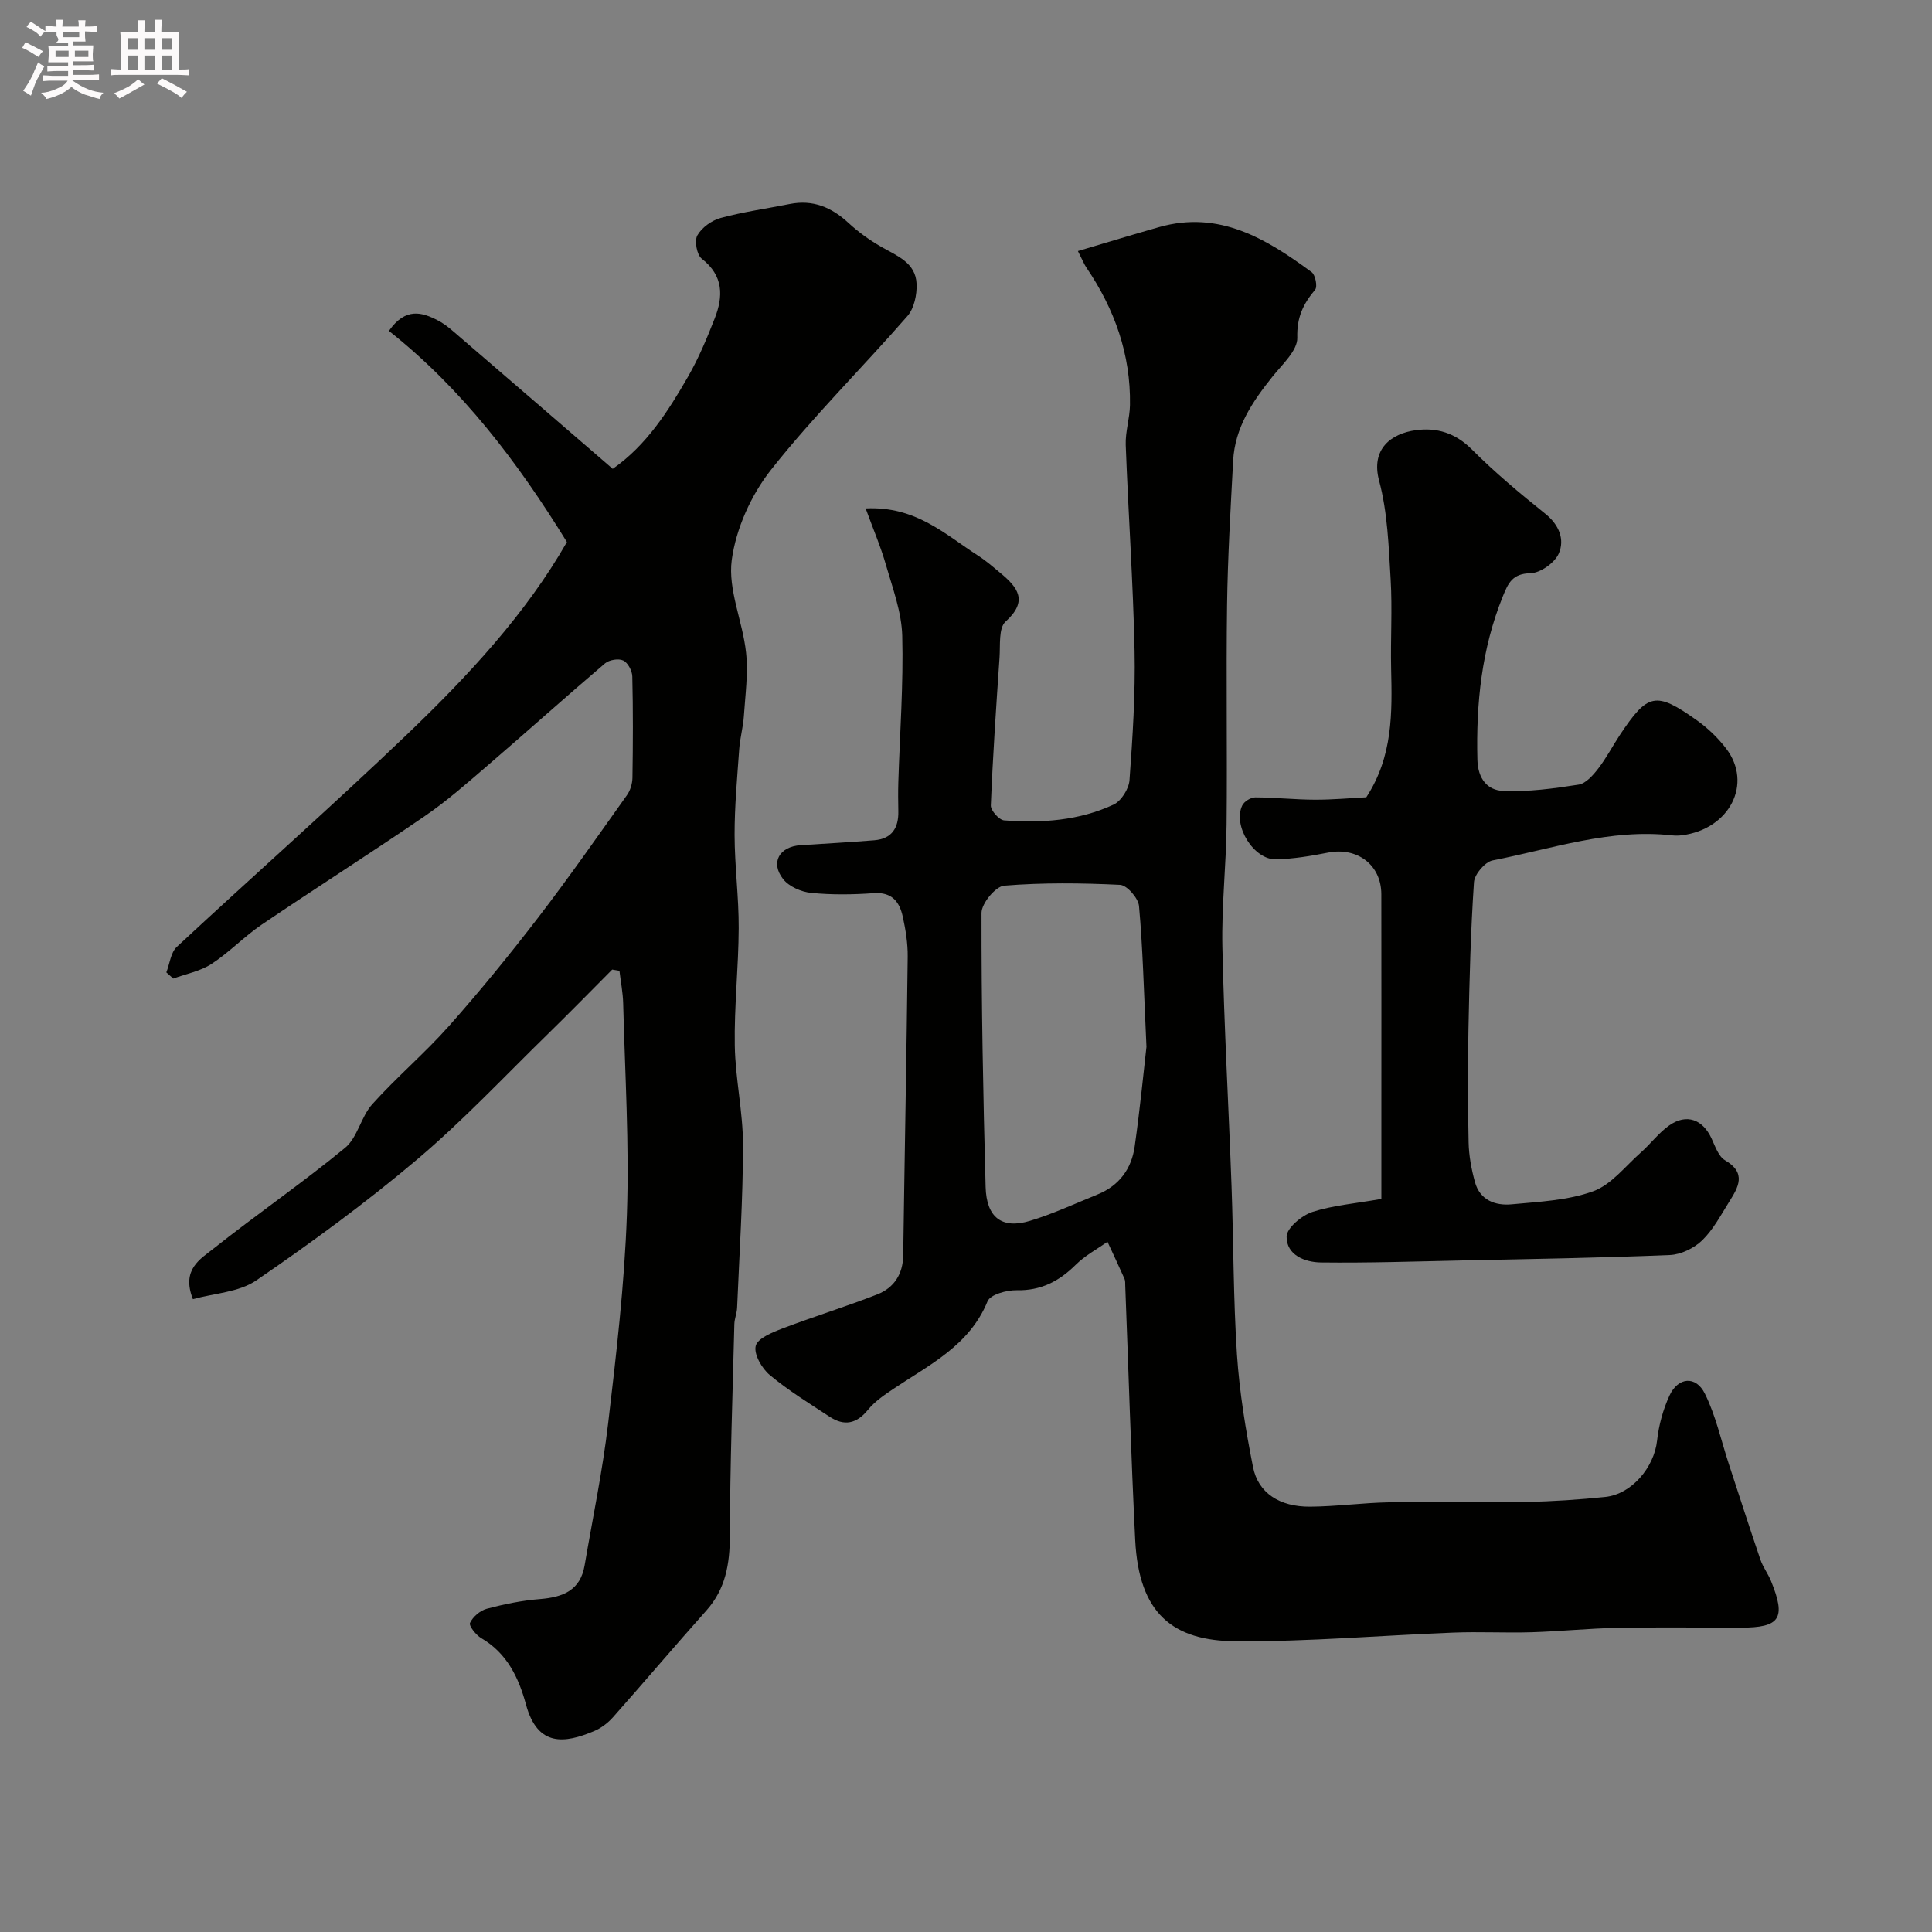
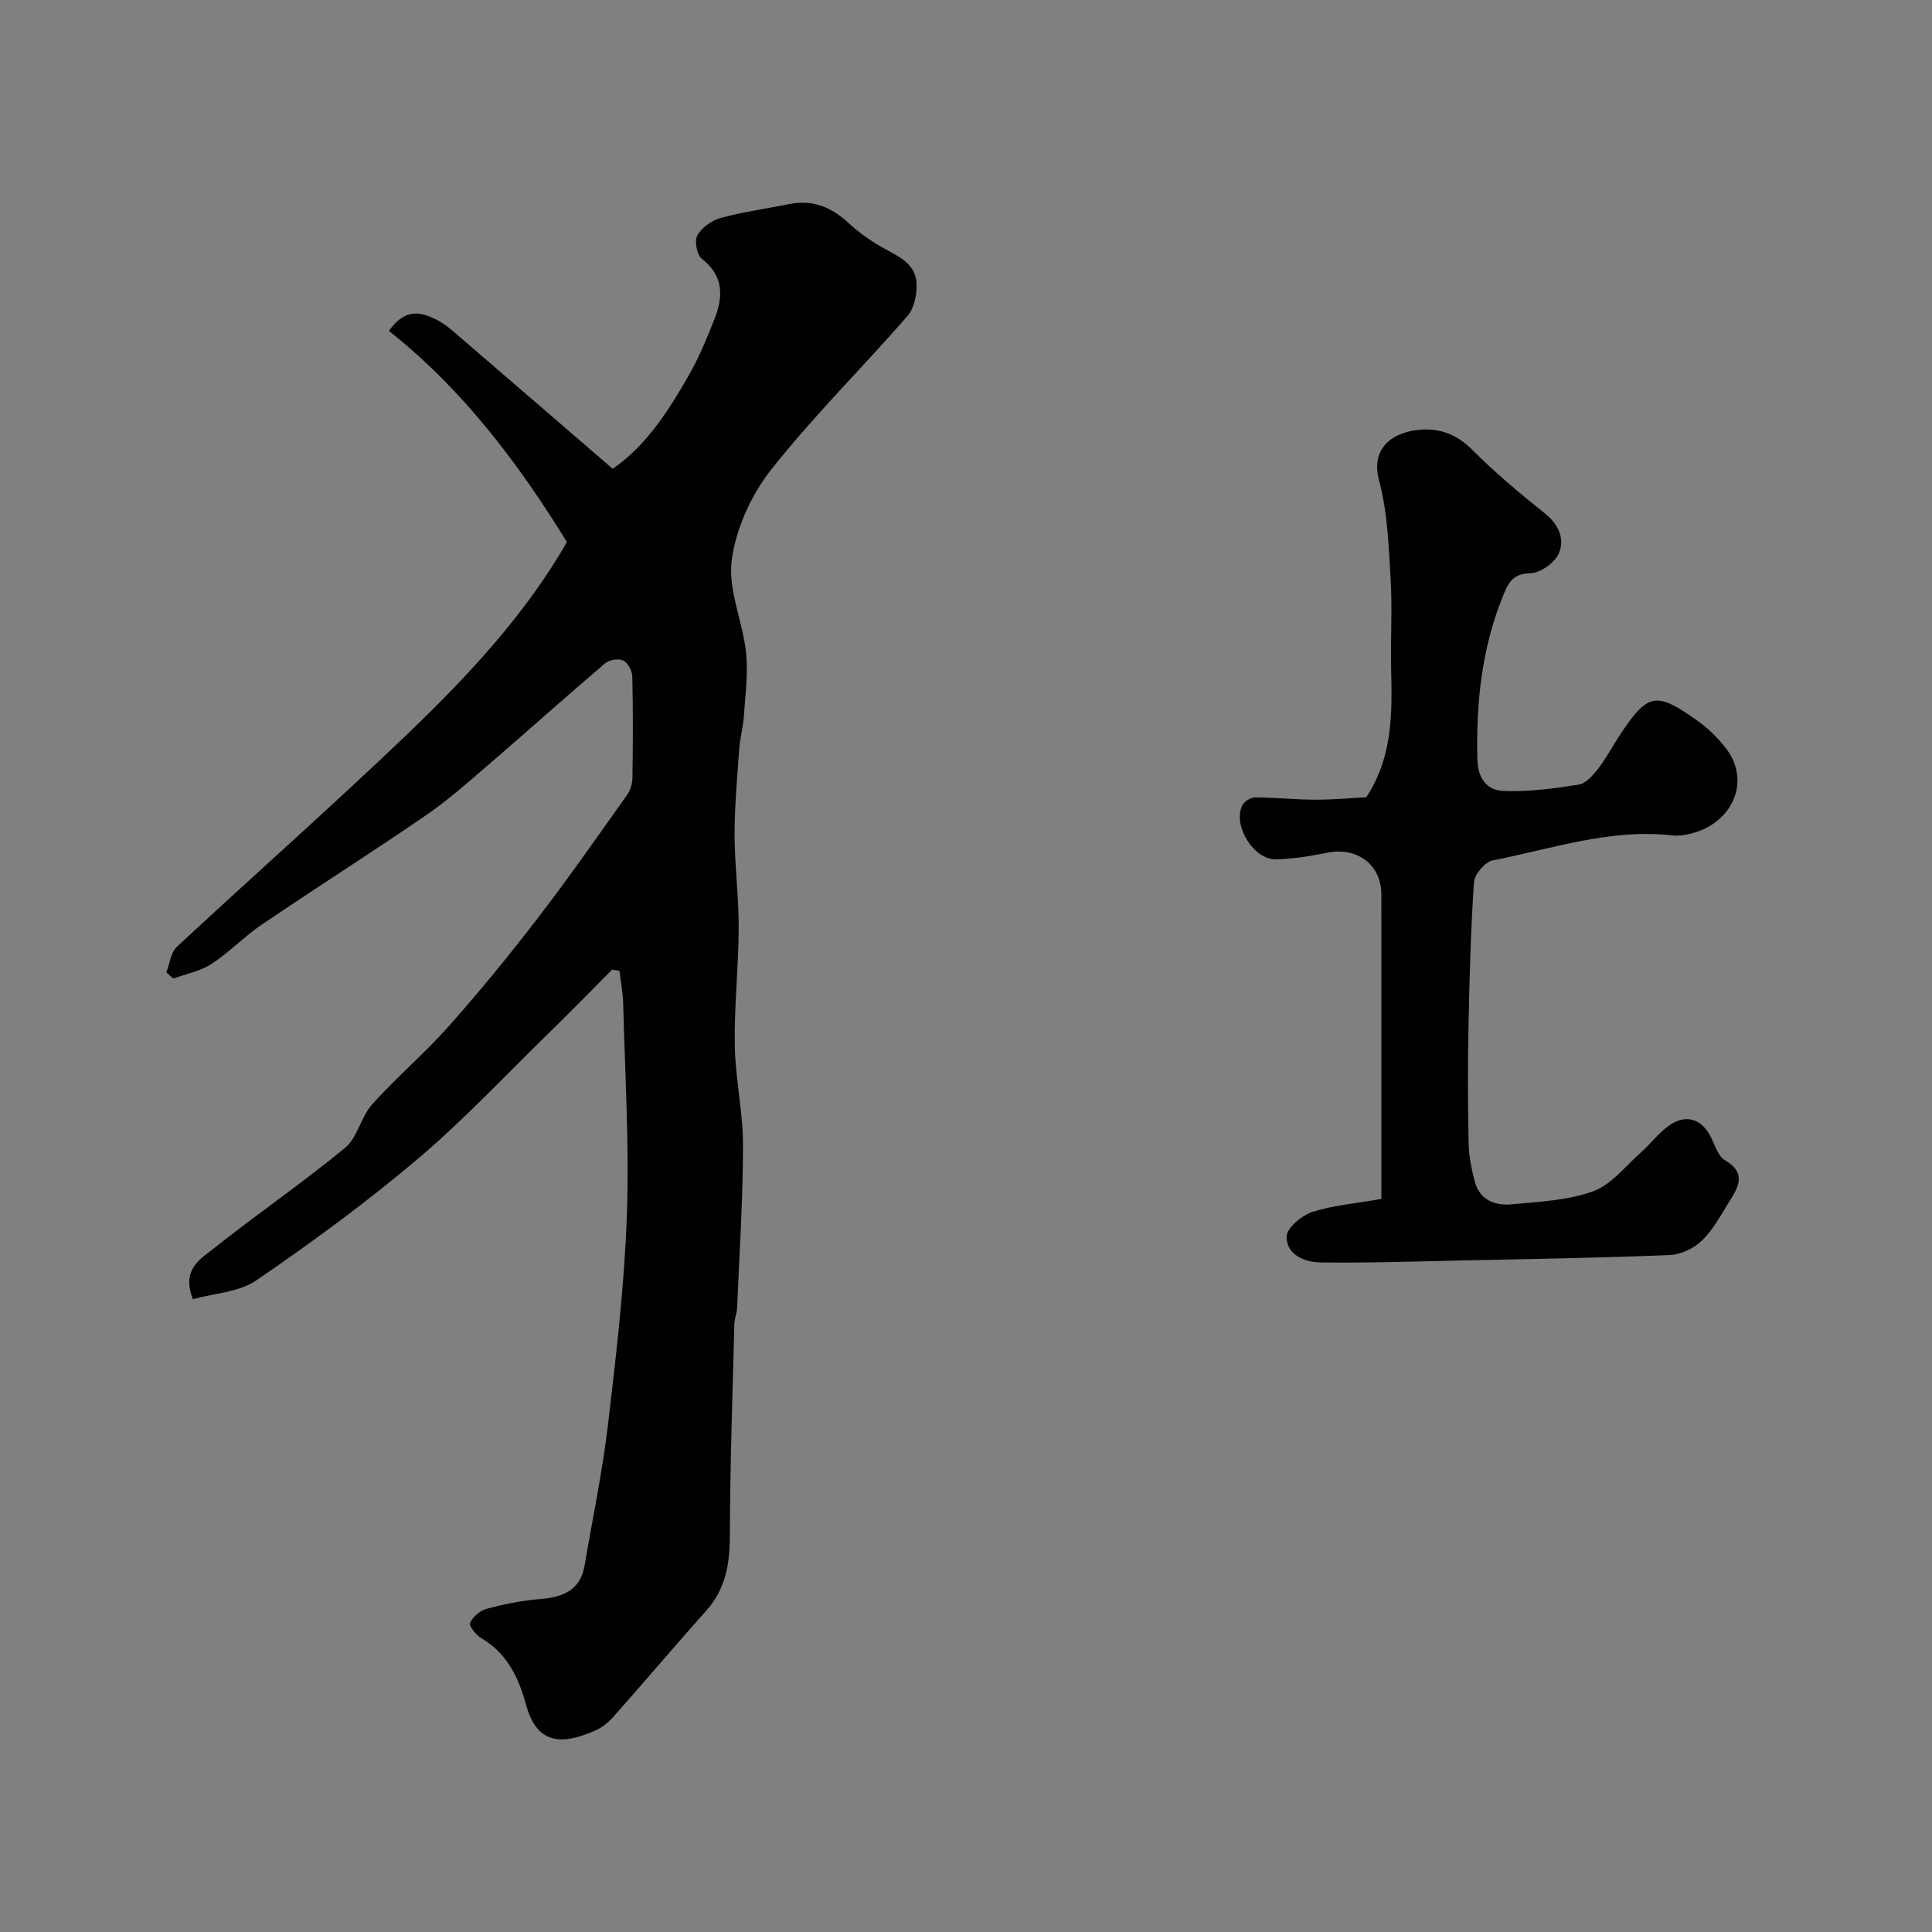
<svg xmlns="http://www.w3.org/2000/svg" enable-background="new 0 0 400 400" viewBox="0 0 400 400">
  <rect x="0" y="0" width="400" height="400" fill="#808080" stroke="none" />
-   <path d="m6.8 9.5c.6.3 1.3.7 2.1 1.1-.4.4-.7.8-.9 1.2-.7-.4-1.3-.8-1.8-1.1s-1.1-.6-1.6-.8c.2-.4.5-.8.7-1.2.4.2.8.5 1.5.8zm.9 6.9c-.3.6-.5 1.1-.7 1.7s-.4 1.1-.6 1.7c-.6-.4-1.1-.7-1.6-1 .7-1 1.2-1.8 1.5-2.4.3-.5.6-1.1.8-1.7.3-.6.5-1.2.8-1.8.3.3.8.6 1.3.8-.7 1.3-1.2 2.2-1.5 2.7zm.1-11c.4.3 1 .7 1.7 1.1-.5.2-.8.6-1.1 1.1-.5-.6-1-1-1.4-1.2s-.9-.6-1.5-.8c.2-.4.5-.7.9-1.1.5.3.9.6 1.4.9zm10.5 13.1c1 .4 2 .6 3.1.7-.4.4-.7.8-.8 1.3-.9-.2-1.9-.6-3-.9-1-.4-2-.9-2.8-1.6-.5.4-1.1.9-1.9 1.3s-1.9.9-3.3 1.2c-.1-.3-.5-.8-1.1-1.3 1 0 2.1-.3 3.2-.8 1.2-.5 1.9-1 2.3-1.7h-3.2c-.4 0-1 0-2 .1v-1.2c1 0 1.7.1 2 .1h3.3v-1h-2.3c-.2 0-.9 0-2 .1v-1.2c1.2 0 1.9.1 2 .1h2.3v-.8h-4.1c0-.7.1-1.2.1-1.6 0-.5 0-1.1-.1-1.8h4.1v-.7h-2.5c1-.6.1-1.1.1-1.6v-.6h-.5c-.4 0-1 0-1.8.1v-1.3c1.2 0 1.9.1 2.1.1h.2c0-.3 0-.8-.1-1.4h1.4c0 .6-.1 1-.1 1.4h3.4c0-.4 0-.8-.1-1.3h1.5c0 .4-.1.9-.1 1.3.7 0 1.5 0 2.5-.1v1.2c-1 0-1.8-.1-2.5-.1v.6c0 .3 0 .8.1 1.5h-2.5v.8h4.1c0 .7-.1 1.3-.1 1.8s0 1 .1 1.5h-4.1v.8h1.4c.8 0 1.8 0 2.9-.1v1.2c-1 0-1.9-.1-2.8-.1h-1.5v1h3.2c.3 0 1 0 2.1-.1v1.2c-1.1 0-1.8-.1-2.1-.1h-3.4l-.1.1c1.4 1 2.4 1.5 3.4 1.9zm-4.1-6.7v-1.3h-2.7v1.3zm2.2-4.1v-1.1h-3.4v1.1zm1.9 4.1v-1.3h-2.8v1.3z" fill="#fcfafa" />
-   <path d="m37 6.7v2.3 5.4c1 0 1.8 0 2.2-.1v1.3c-.6 0-1.5-.1-2.5-.1h-11.9c-.7 0-1.3 0-1.8.1v-1.3c.5 0 1.1.1 2 .1v-5.2c0-1 0-1.8-.1-2.5h3.7c0-1.3 0-2.1-.1-2.5h1.5c0 .4-.1 1.3-.1 2.5h2.2c0-1.2 0-2.1-.1-2.6h1.5c0 .4-.1 1.3-.1 2.6zm-12.3 13.7c-.3-.4-.7-.8-1.1-1.1 1.1-.4 2.1-.9 2.9-1.3.8-.5 1.5-1 2.1-1.6.4.4.9.8 1.3 1.1-2.5 1.4-4.2 2.4-5.2 2.9zm3.9-10.1v-2.4h-2.2v2.4zm0 4.1v-2.9h-2.2v2.9zm3.5-4.1v-2.4h-2.2v2.4zm0 4.1v-2.9h-2.2v2.9zm.4 2.9 1-1.1c.6.3 1.4.7 2.5 1.3s2 1.1 2.7 1.5c-.4.4-.8.8-1.1 1.3-.8-.8-2.5-1.7-5.1-3zm3.1-7v-2.4h-2.1v2.4zm0 4.1v-2.9h-2.1v2.9z" fill="#fcfafa" />
  <g fill="#010100">
-     <path d="m179.22 105.26c10.41-.51 16.49 5.41 23.27 9.77 1.65 1.06 3.14 2.36 4.65 3.62 3.58 2.97 5.8 5.76 1.05 10.05-1.47 1.33-1.07 4.9-1.25 7.47-.7 10.19-1.39 20.38-1.8 30.59-.04 1.04 1.72 3.01 2.75 3.09 7.76.6 15.5.06 22.65-3.26 1.59-.74 3.18-3.26 3.31-5.06.65-8.91 1.23-17.86 1.05-26.79-.3-14.21-1.3-28.4-1.83-42.6-.1-2.75.83-5.52.88-8.29.17-10.47-3.19-19.87-9.03-28.46-.44-.64-.72-1.39-1.75-3.41 5.91-1.75 11.34-3.41 16.81-4.96 12.46-3.53 22.2 2.42 31.58 9.32.78.57 1.25 3.02.72 3.64-2.46 2.94-3.81 5.71-3.69 9.93.08 2.65-3.11 5.53-5.14 8.07-4.14 5.17-7.78 10.55-8.14 17.41-.53 9.95-1.12 19.9-1.26 29.86-.21 15.16.06 30.33-.1 45.49-.09 8.44-1.05 16.88-.87 25.3.36 16.54 1.3 33.07 1.9 49.61.42 11.6.36 23.22 1.12 34.79.52 7.8 1.8 15.59 3.32 23.28 1.06 5.38 5.5 8.27 11.83 8.22 5.44-.04 10.87-.8 16.3-.9 9.5-.16 19 .07 28.5-.09 5.43-.09 10.88-.47 16.29-1.02 5.5-.57 10.13-6.14 10.74-11.66.35-3.18 1.23-6.43 2.57-9.33 1.77-3.82 5.44-4.17 7.31-.43 2.27 4.55 3.37 9.7 4.97 14.58 2.17 6.61 4.3 13.24 6.55 19.83.52 1.53 1.57 2.88 2.18 4.39 3.17 7.78 1.91 9.68-6.3 9.68-8.5 0-17-.12-25.5.04-5.94.11-11.87.73-17.81.91-5.36.16-10.74-.14-16.1.07-15.01.58-30.01 1.89-45.01 1.8-13.13-.08-20.15-5.71-20.91-20.99-.87-17.52-1.38-35.07-2.06-52.6-.02-.5.03-1.04-.16-1.47-1.14-2.57-2.34-5.11-3.52-7.66-2.2 1.56-4.66 2.87-6.55 4.75-3.46 3.43-7.22 5.4-12.26 5.29-2.06-.04-5.45.89-6.02 2.29-3.74 9.15-12 13.11-19.44 18.1-1.9 1.27-3.89 2.62-5.31 4.36-2.37 2.93-4.92 3.42-7.93 1.45-4.22-2.77-8.55-5.43-12.41-8.65-1.64-1.36-3.32-4.29-2.91-6.01.37-1.57 3.42-2.81 5.51-3.61 6.51-2.48 13.18-4.53 19.67-7.07 3.45-1.36 5.31-4.18 5.36-8.11.29-20.6.69-41.2.93-61.8.03-2.75-.42-5.55-1.01-8.25-.67-3.06-2.2-5.18-6.02-4.91-4.31.31-8.69.37-12.98-.06-2.04-.2-4.55-1.3-5.77-2.84-2.71-3.43-.8-6.75 3.61-7.03 5.09-.33 10.18-.61 15.26-1.02 3.64-.3 5.05-2.57 4.97-6.03-.04-2-.06-4 0-6 .31-10.1 1.07-20.21.81-30.3-.13-4.89-1.96-9.79-3.35-14.59-1.07-3.8-2.66-7.48-4.23-11.79zm58.14 111.47c-.56-11.98-.76-20.58-1.54-29.14-.15-1.64-2.49-4.32-3.92-4.39-7.99-.39-16.04-.48-24 .17-1.78.15-4.68 3.66-4.69 5.63-.03 18.91.34 37.82.85 56.73.17 6.37 3.39 8.77 9.16 7.04 4.8-1.45 9.4-3.6 14.06-5.49 4.44-1.81 6.99-5.3 7.64-9.89 1.13-7.96 1.9-15.96 2.44-20.66z" />
    <path d="m126.75 200.74c-4.43 4.45-8.82 8.94-13.31 13.33-8.96 8.74-17.56 17.93-27.1 26-10.59 8.95-21.84 17.19-33.29 25.03-3.6 2.46-8.75 2.66-13.11 3.88-2.44-6.18 1.57-8.32 4.27-10.47 8.95-7.11 18.41-13.6 27.23-20.86 2.59-2.13 3.29-6.43 5.63-9.03 5.05-5.62 10.87-10.55 15.89-16.2 6.42-7.24 12.55-14.75 18.45-22.43 6.36-8.28 12.34-16.85 18.39-25.36.7-.98 1.12-2.38 1.14-3.59.11-7 .14-14-.03-21-.03-1.16-.92-2.84-1.88-3.29-.97-.46-2.9-.14-3.76.59-8.15 6.94-16.12 14.1-24.24 21.08-4.23 3.64-8.43 7.36-13.02 10.5-11.16 7.65-22.59 14.9-33.79 22.49-3.65 2.47-6.75 5.77-10.44 8.17-2.31 1.5-5.25 2.05-7.91 3.02-.48-.43-.95-.85-1.43-1.28.7-1.79.9-4.1 2.17-5.28 15.79-14.7 31.97-28.97 47.55-43.88 12.73-12.18 24.74-25.1 33.21-39.94-10.2-16.57-21.72-31.73-36.85-43.71 3.45-4.93 6.86-3.88 10.17-2.15 1.71.89 3.19 2.28 4.68 3.56 10.43 8.96 20.83 17.95 31.49 27.15 6.97-4.86 11.46-11.9 15.61-19.12 2.18-3.8 3.89-7.9 5.49-11.99 1.81-4.6 1.85-8.87-2.66-12.39-1.03-.8-1.56-3.7-.92-4.84.92-1.62 2.97-3.1 4.82-3.6 4.68-1.27 9.53-1.94 14.3-2.89 4.78-.95 8.63.65 12.13 3.88 2.05 1.9 4.37 3.57 6.8 4.97 3.27 1.88 7.16 3.27 7.34 7.69.09 2.22-.5 5.05-1.88 6.64-9.33 10.7-19.48 20.73-28.26 31.85-4.12 5.21-7.25 12.16-8.13 18.68-.82 6.13 2.27 12.69 2.96 19.14.47 4.33-.16 8.79-.45 13.19-.15 2.27-.8 4.51-.96 6.78-.42 5.93-.97 11.87-.96 17.8.01 6.44.88 12.87.85 19.3-.03 8.1-.95 16.21-.81 24.3.11 6.87 1.7 13.71 1.7 20.57 0 11.24-.75 22.49-1.22 33.73-.05 1.13-.54 2.25-.57 3.38-.37 14.61-.89 29.23-.93 43.84-.02 5.82-.87 10.99-4.87 15.47-6.51 7.29-12.83 14.77-19.32 22.08-1.06 1.2-2.47 2.27-3.93 2.88-6.06 2.55-11.69 3.33-14.08-5.47-1.51-5.56-3.91-10.65-9.26-13.77-1.1-.64-2.61-2.57-2.34-3.16.59-1.27 2.09-2.56 3.46-2.93 3.6-.96 7.31-1.72 11.02-2.01 4.73-.38 8.36-1.77 9.25-6.98 1.67-9.79 3.71-19.54 4.87-29.4 1.69-14.36 3.38-28.77 3.88-43.2.51-14.57-.4-29.19-.77-43.78-.06-2.25-.51-4.48-.77-6.72-.5-.08-1-.16-1.5-.25z" />
    <path d="m286 248.22c0-5.51 0-11.3 0-17.1 0-15.33.02-30.66-.01-45.99-.01-6.07-5-9.81-11.07-8.6-3.52.7-7.12 1.29-10.7 1.39-4.63.14-9.03-6.96-7.03-11.15.39-.83 1.77-1.68 2.69-1.68 4.12.01 8.25.47 12.37.48 3.72.01 7.45-.34 10.63-.5 5.53-8.49 5.35-17.52 5.14-26.6-.14-6.16.26-12.35-.1-18.49-.41-6.86-.63-13.89-2.39-20.45-1.77-6.62 2.56-9.77 7.57-10.46 4.37-.6 8.21.56 11.61 3.96 4.76 4.77 9.96 9.12 15.22 13.33 2.88 2.31 4.06 5.33 2.8 8.23-.83 1.93-3.82 4.05-5.88 4.09-3.74.07-4.61 2.09-5.71 4.8-4.4 10.87-5.55 22.17-5.26 33.8.1 4.03 2.13 6.34 5.31 6.47 5.2.23 10.48-.49 15.65-1.3 1.5-.24 2.99-1.95 4.05-3.32 1.69-2.18 2.97-4.67 4.5-6.98 5.77-8.67 7.41-9.05 15.87-3.06 2.28 1.62 4.4 3.64 6.1 5.86 5.6 7.3.73 16.74-9.15 17.99-.66.08-1.34.09-2 .02-12.83-1.45-24.89 2.78-37.18 5.18-1.58.31-3.75 2.87-3.86 4.51-.68 10.08-.94 20.18-1.14 30.29-.16 7.86-.14 15.73.03 23.59.06 2.75.58 5.54 1.31 8.2 1.03 3.76 4.22 4.93 7.61 4.61 5.68-.54 11.6-.79 16.87-2.7 3.75-1.36 6.64-5.17 9.83-7.99 2.05-1.81 3.72-4.1 5.93-5.65 3.58-2.5 6.92-1.25 8.75 2.71.75 1.62 1.44 3.72 2.79 4.51 4.53 2.65 2.74 5.6.85 8.61-1.73 2.76-3.3 5.76-5.59 7.98-1.68 1.62-4.39 2.94-6.7 3.03-14.25.59-28.52.82-42.79 1.12-9.81.21-19.63.54-29.44.42-3.3-.04-7.14-1.52-7.1-5.36.02-1.78 3.13-4.37 5.33-5.1 4.28-1.38 8.92-1.74 14.29-2.7z" />
  </g>
</svg>